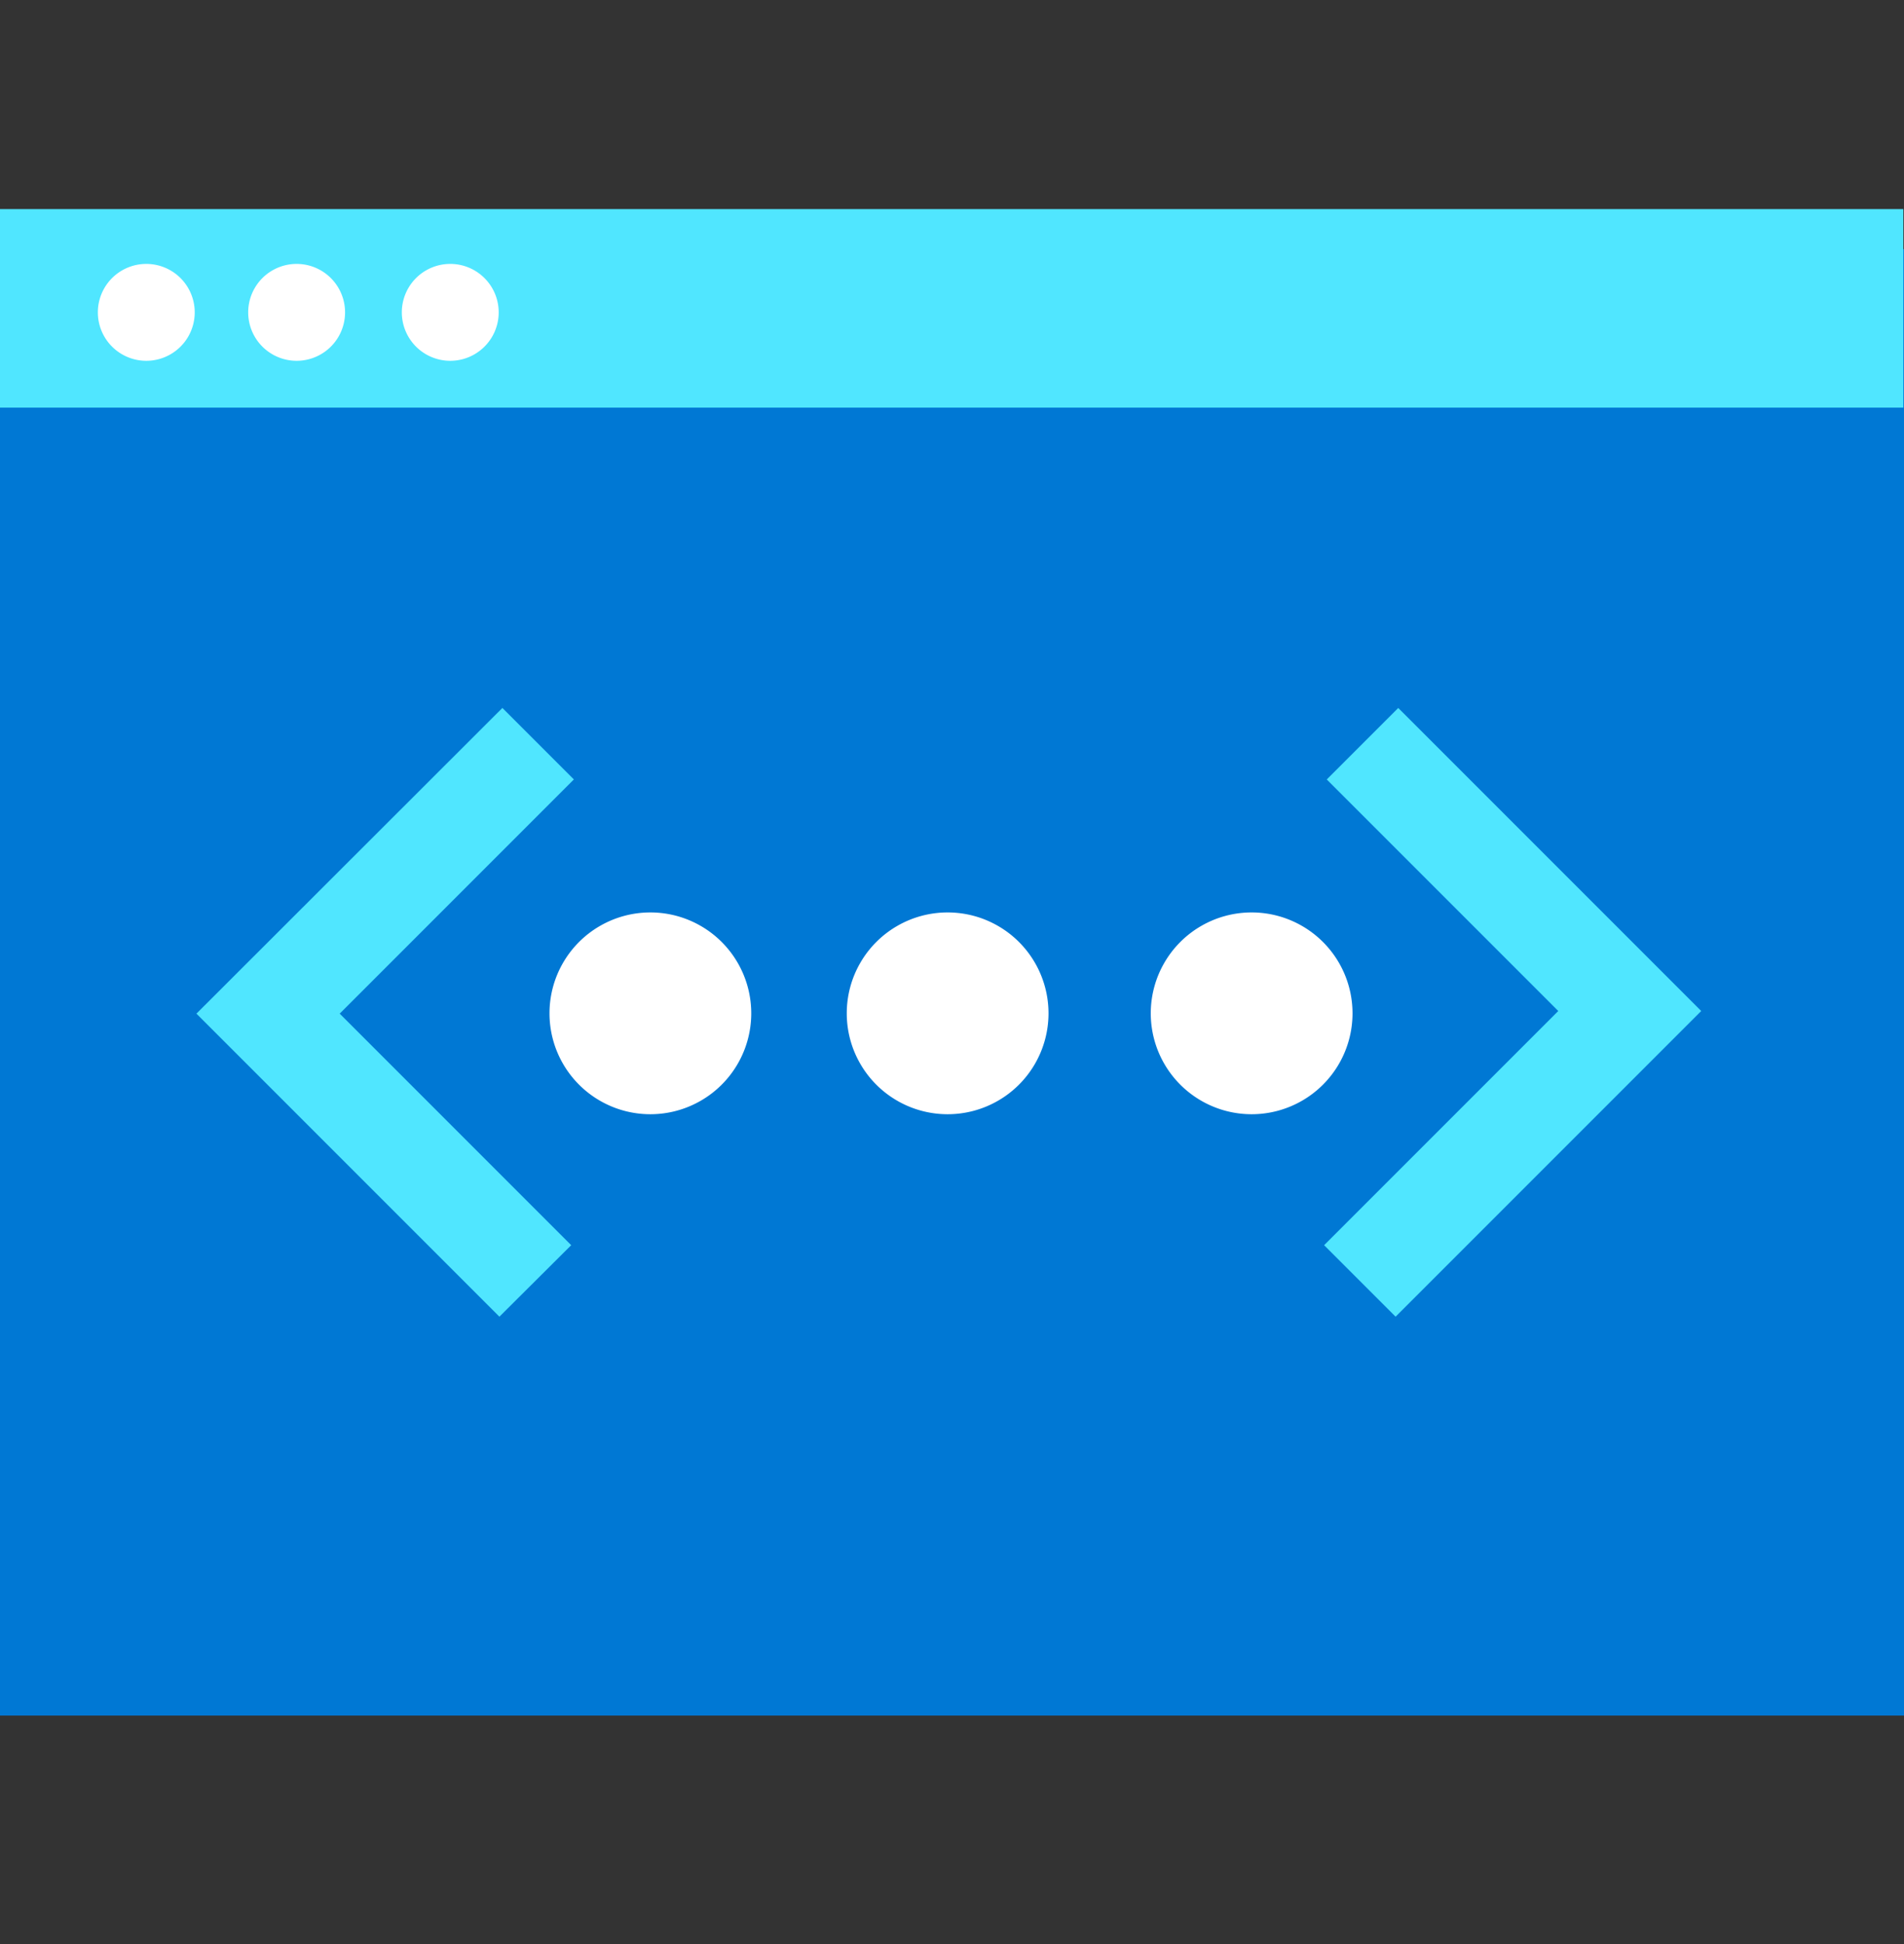
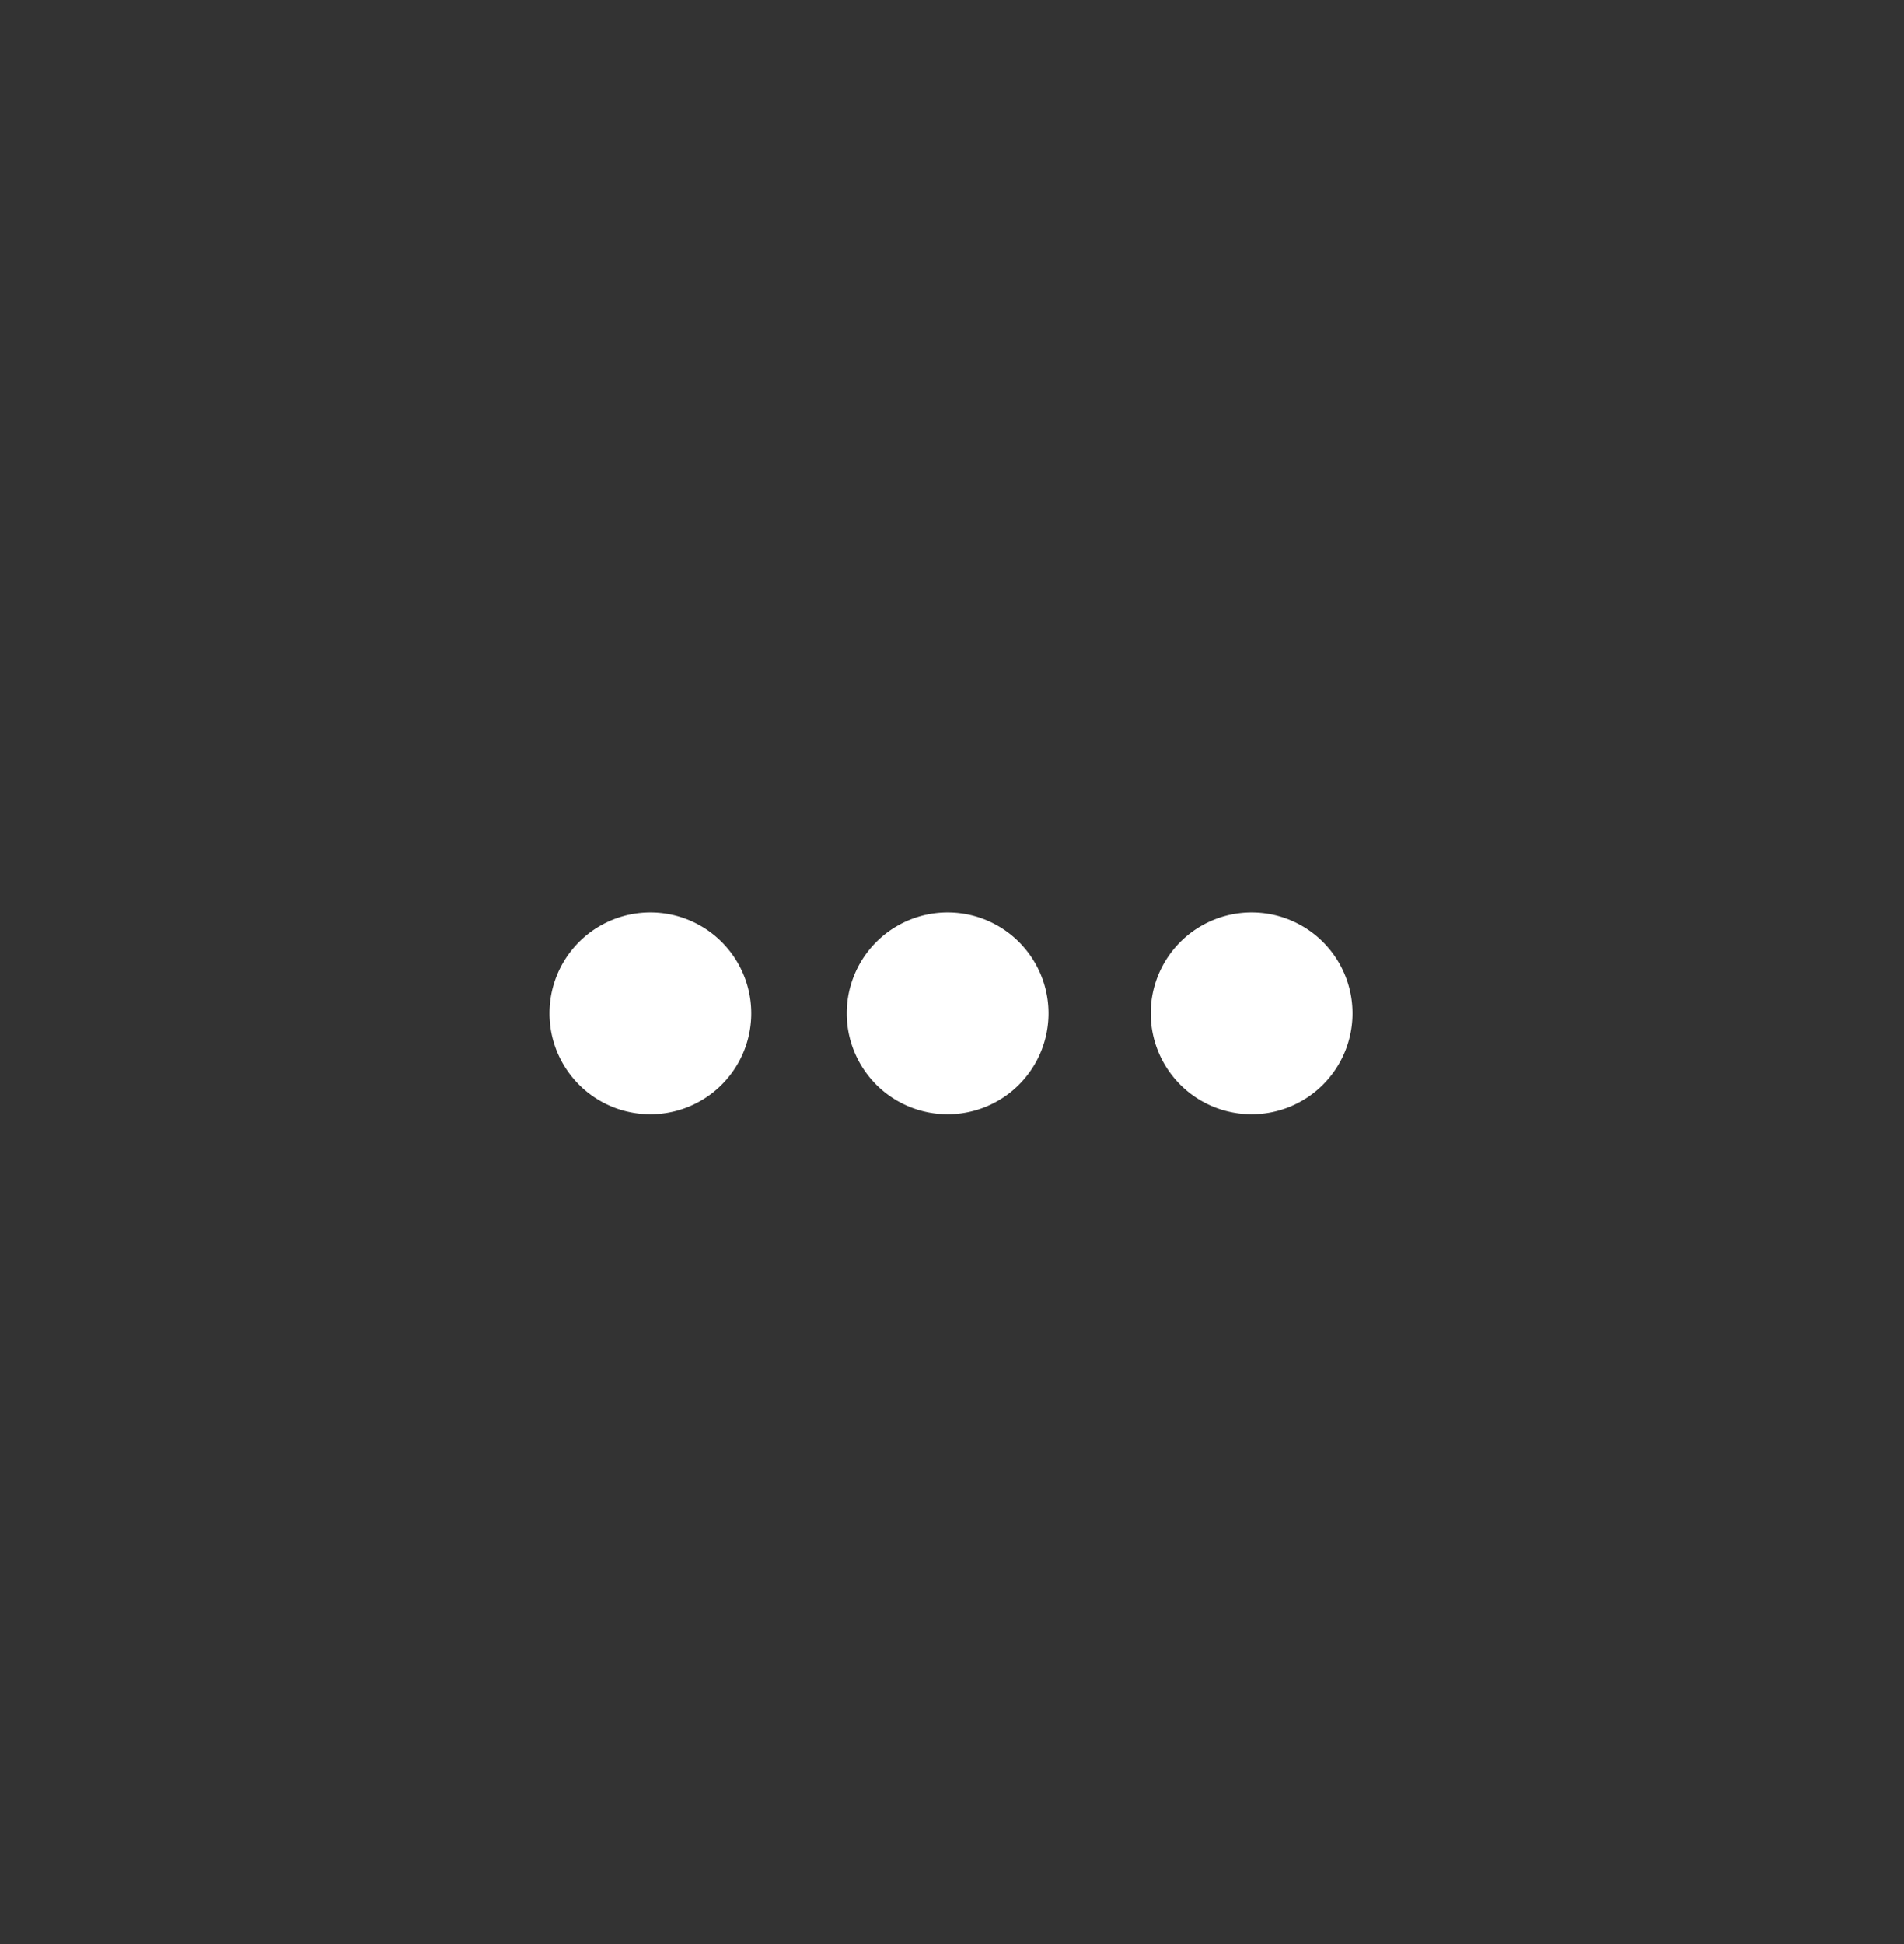
<svg xmlns="http://www.w3.org/2000/svg" viewBox="0 0 48 49">
  <rect x="0" y="0" width="48" height="49" fill="#333333" stroke="none" />
-   <path d="M0 43.241h48V6.281H0v36.96z" fill="#0078D4" />
-   <path d="M0 10.274h47.983V5.27H0v5.003z" fill="#50E6FF" />
-   <path d="M7.478 9.094a1.221 1.221 0 100-2.442 1.221 1.221 0 000 2.442zm-3.79 0a1.221 1.221 0 100-2.442 1.221 1.221 0 000 2.442zm7.663 0a1.221 1.221 0 100-2.442 1.221 1.221 0 000 2.442z" fill="#fff" />
-   <path d="M35.25 17.844l-1.802 1.802 5.836 5.836-5.903 5.903 1.802 1.802 7.705-7.705-7.638-7.638zM12.59 33.187l1.81-1.802-5.836-5.836 5.903-5.903-1.802-1.802-7.713 7.705 7.638 7.638z" fill="#50E6FF" />
  <path d="M31.554 28.084a2.543 2.543 0 100-5.086 2.543 2.543 0 000 5.086zm-7.664 0a2.543 2.543 0 100-5.086 2.543 2.543 0 000 5.086zm-7.494 0a2.543 2.543 0 100-5.086 2.543 2.543 0 000 5.086z" fill="#fff" />
</svg>